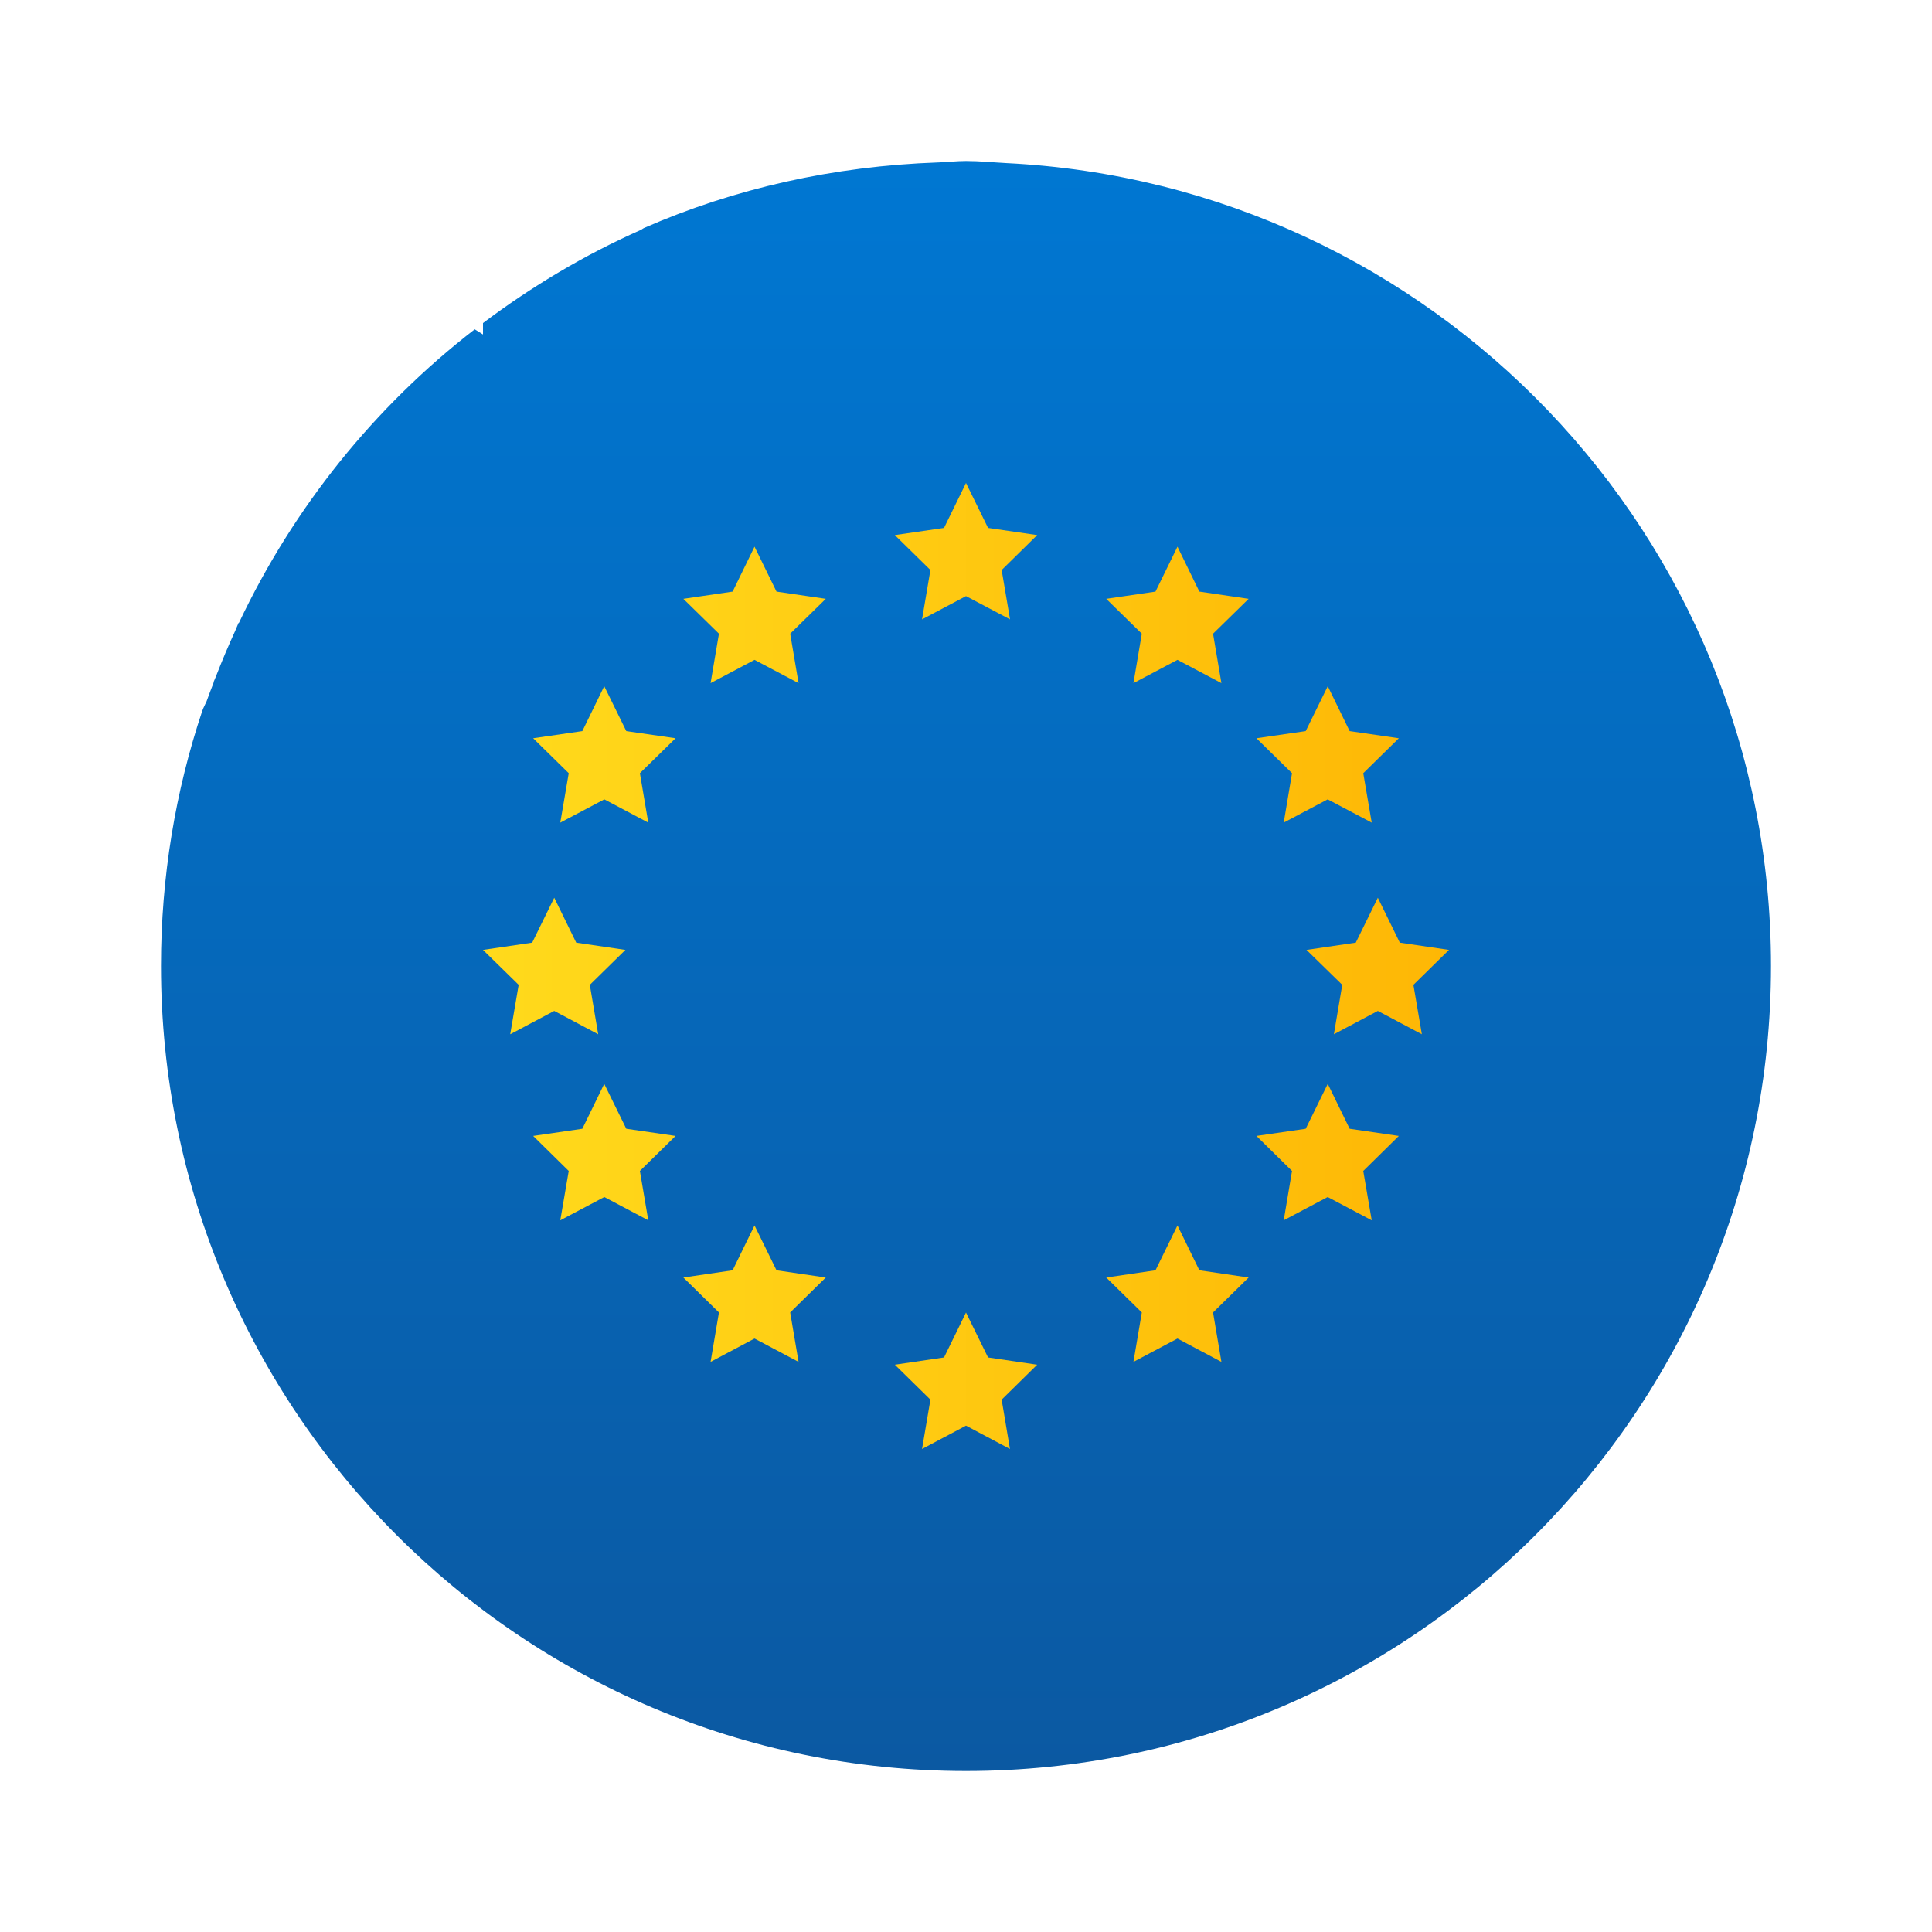
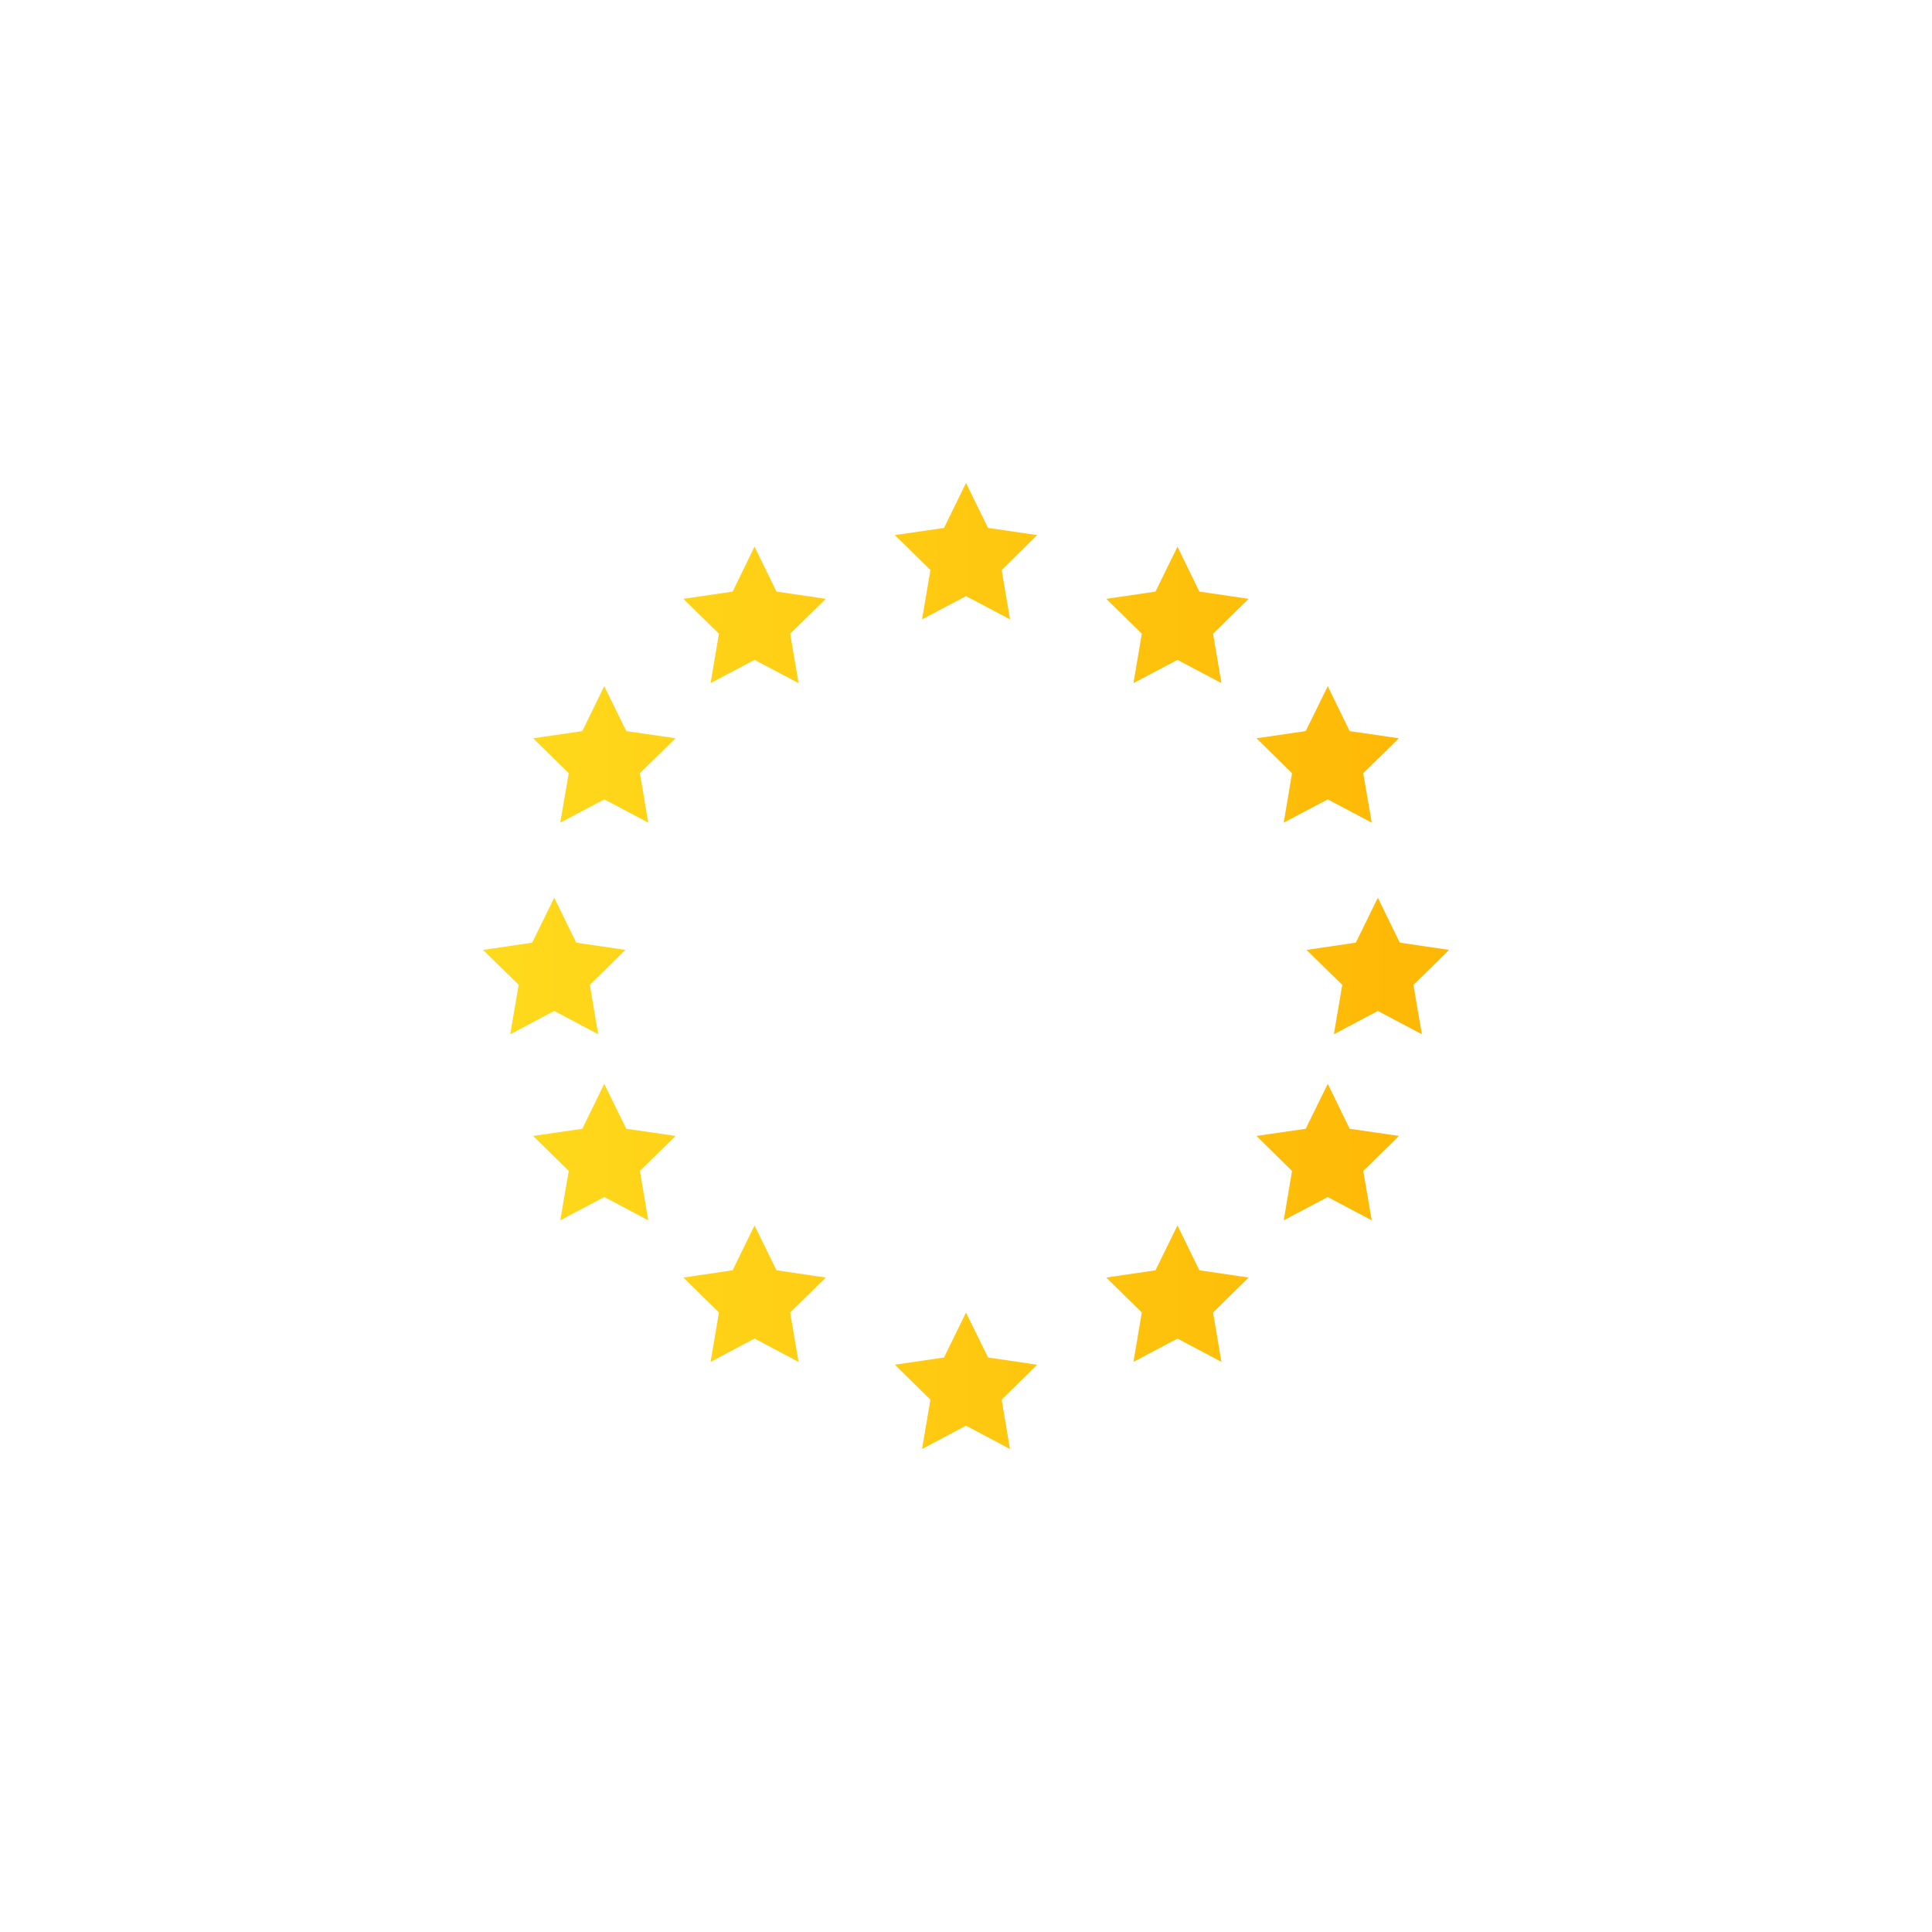
<svg xmlns="http://www.w3.org/2000/svg" width="24" height="24" viewBox="0 0 24 24" fill="none">
-   <path d="M12.5 2.026C12.334 2.017 12.169 2 12 2C11.883 2 11.768 2.014 11.652 2.018L11.65 2.018C10.357 2.063 9.122 2.341 7.998 2.833C7.987 2.838 7.976 2.848 7.965 2.854C7.263 3.165 6.606 3.558 6 4.013V4.155L5.897 4.091C4.653 5.053 3.648 6.301 2.969 7.736L2.963 7.739C2.948 7.771 2.937 7.804 2.922 7.836C2.837 8.021 2.758 8.209 2.684 8.399C2.674 8.427 2.66 8.453 2.65 8.48L2.655 8.477C2.625 8.555 2.594 8.632 2.567 8.71C2.55 8.75 2.527 8.789 2.513 8.83C2.18 9.826 2 10.892 2 12C2 17.523 6.477 22 12 22C17.523 22 22 17.523 22 12C22 6.646 17.789 2.288 12.5 2.026Z" fill="url(#paint0_linear_7218_65668)" />
  <path d="M12 6L12.274 6.558L12.884 6.647L12.443 7.081L12.547 7.694L12 7.405L11.454 7.694L11.558 7.081L11.116 6.647L11.727 6.558L12 6ZM9.373 6.791L9.646 7.349L10.258 7.439L9.816 7.872L9.92 8.486L9.373 8.197L8.827 8.486L8.931 7.872L8.489 7.439L9.101 7.349L9.373 6.791ZM7.506 8.524L7.78 9.082L8.392 9.171L7.949 9.605L8.053 10.219L7.507 9.93L6.96 10.219L7.065 9.605L6.623 9.171L7.234 9.082L7.506 8.524ZM14.627 6.791L14.354 7.349L13.742 7.439L14.184 7.872L14.08 8.486L14.627 8.197L15.173 8.486L15.069 7.872L15.511 7.439L14.899 7.349L14.627 6.791ZM9.373 15.223L9.646 15.78L10.258 15.87L9.816 16.304L9.92 16.918L9.373 16.628L8.827 16.918L8.931 16.304L8.489 15.87L9.101 15.78L9.373 15.223ZM14.627 15.223L14.354 15.78L13.742 15.87L14.184 16.304L14.08 16.918L14.627 16.628L15.173 16.918L15.069 16.304L15.511 15.87L14.899 15.78L14.627 15.223ZM16.494 8.524L16.22 9.082L15.608 9.171L16.05 9.605L15.947 10.219L16.493 9.93L17.04 10.219L16.935 9.605L17.377 9.171L16.766 9.082L16.494 8.524ZM7.506 13.464L7.78 14.022L8.392 14.111L7.949 14.546L8.053 15.159L7.507 14.87L6.96 15.159L7.065 14.546L6.623 14.111L7.234 14.022L7.506 13.464ZM16.494 13.464L16.22 14.022L15.608 14.111L16.05 14.546L15.947 15.159L16.493 14.87L17.04 15.159L16.935 14.546L17.377 14.111L16.766 14.022L16.494 13.464ZM17.116 11.152L17.389 11.71L18 11.8L17.558 12.234L17.663 12.848L17.116 12.558L16.57 12.848L16.674 12.234L16.23 11.8L16.842 11.71L17.116 11.152ZM6.885 11.152L7.158 11.71L7.769 11.8L7.327 12.234L7.431 12.848L6.885 12.558L6.338 12.848L6.443 12.234L6 11.8L6.611 11.71L6.885 11.152ZM12 16.305L12.274 16.863L12.884 16.953L12.443 17.387L12.546 18L12 17.71L11.454 18L11.558 17.387L11.116 16.953L11.727 16.863L12 16.305Z" fill="url(#paint1_linear_7218_65668)" />
  <defs>
    <linearGradient id="paint0_linear_7218_65668" x1="12" y1="2" x2="12" y2="22" gradientUnits="userSpaceOnUse">
      <stop stop-color="#0077D2" />
      <stop offset="1" stop-color="#0B59A2" />
    </linearGradient>
    <linearGradient id="paint1_linear_7218_65668" x1="6" y1="12" x2="18" y2="12" gradientUnits="userSpaceOnUse">
      <stop stop-color="#FFDA1C" />
      <stop offset="1" stop-color="#FEB705" />
    </linearGradient>
  </defs>
</svg>